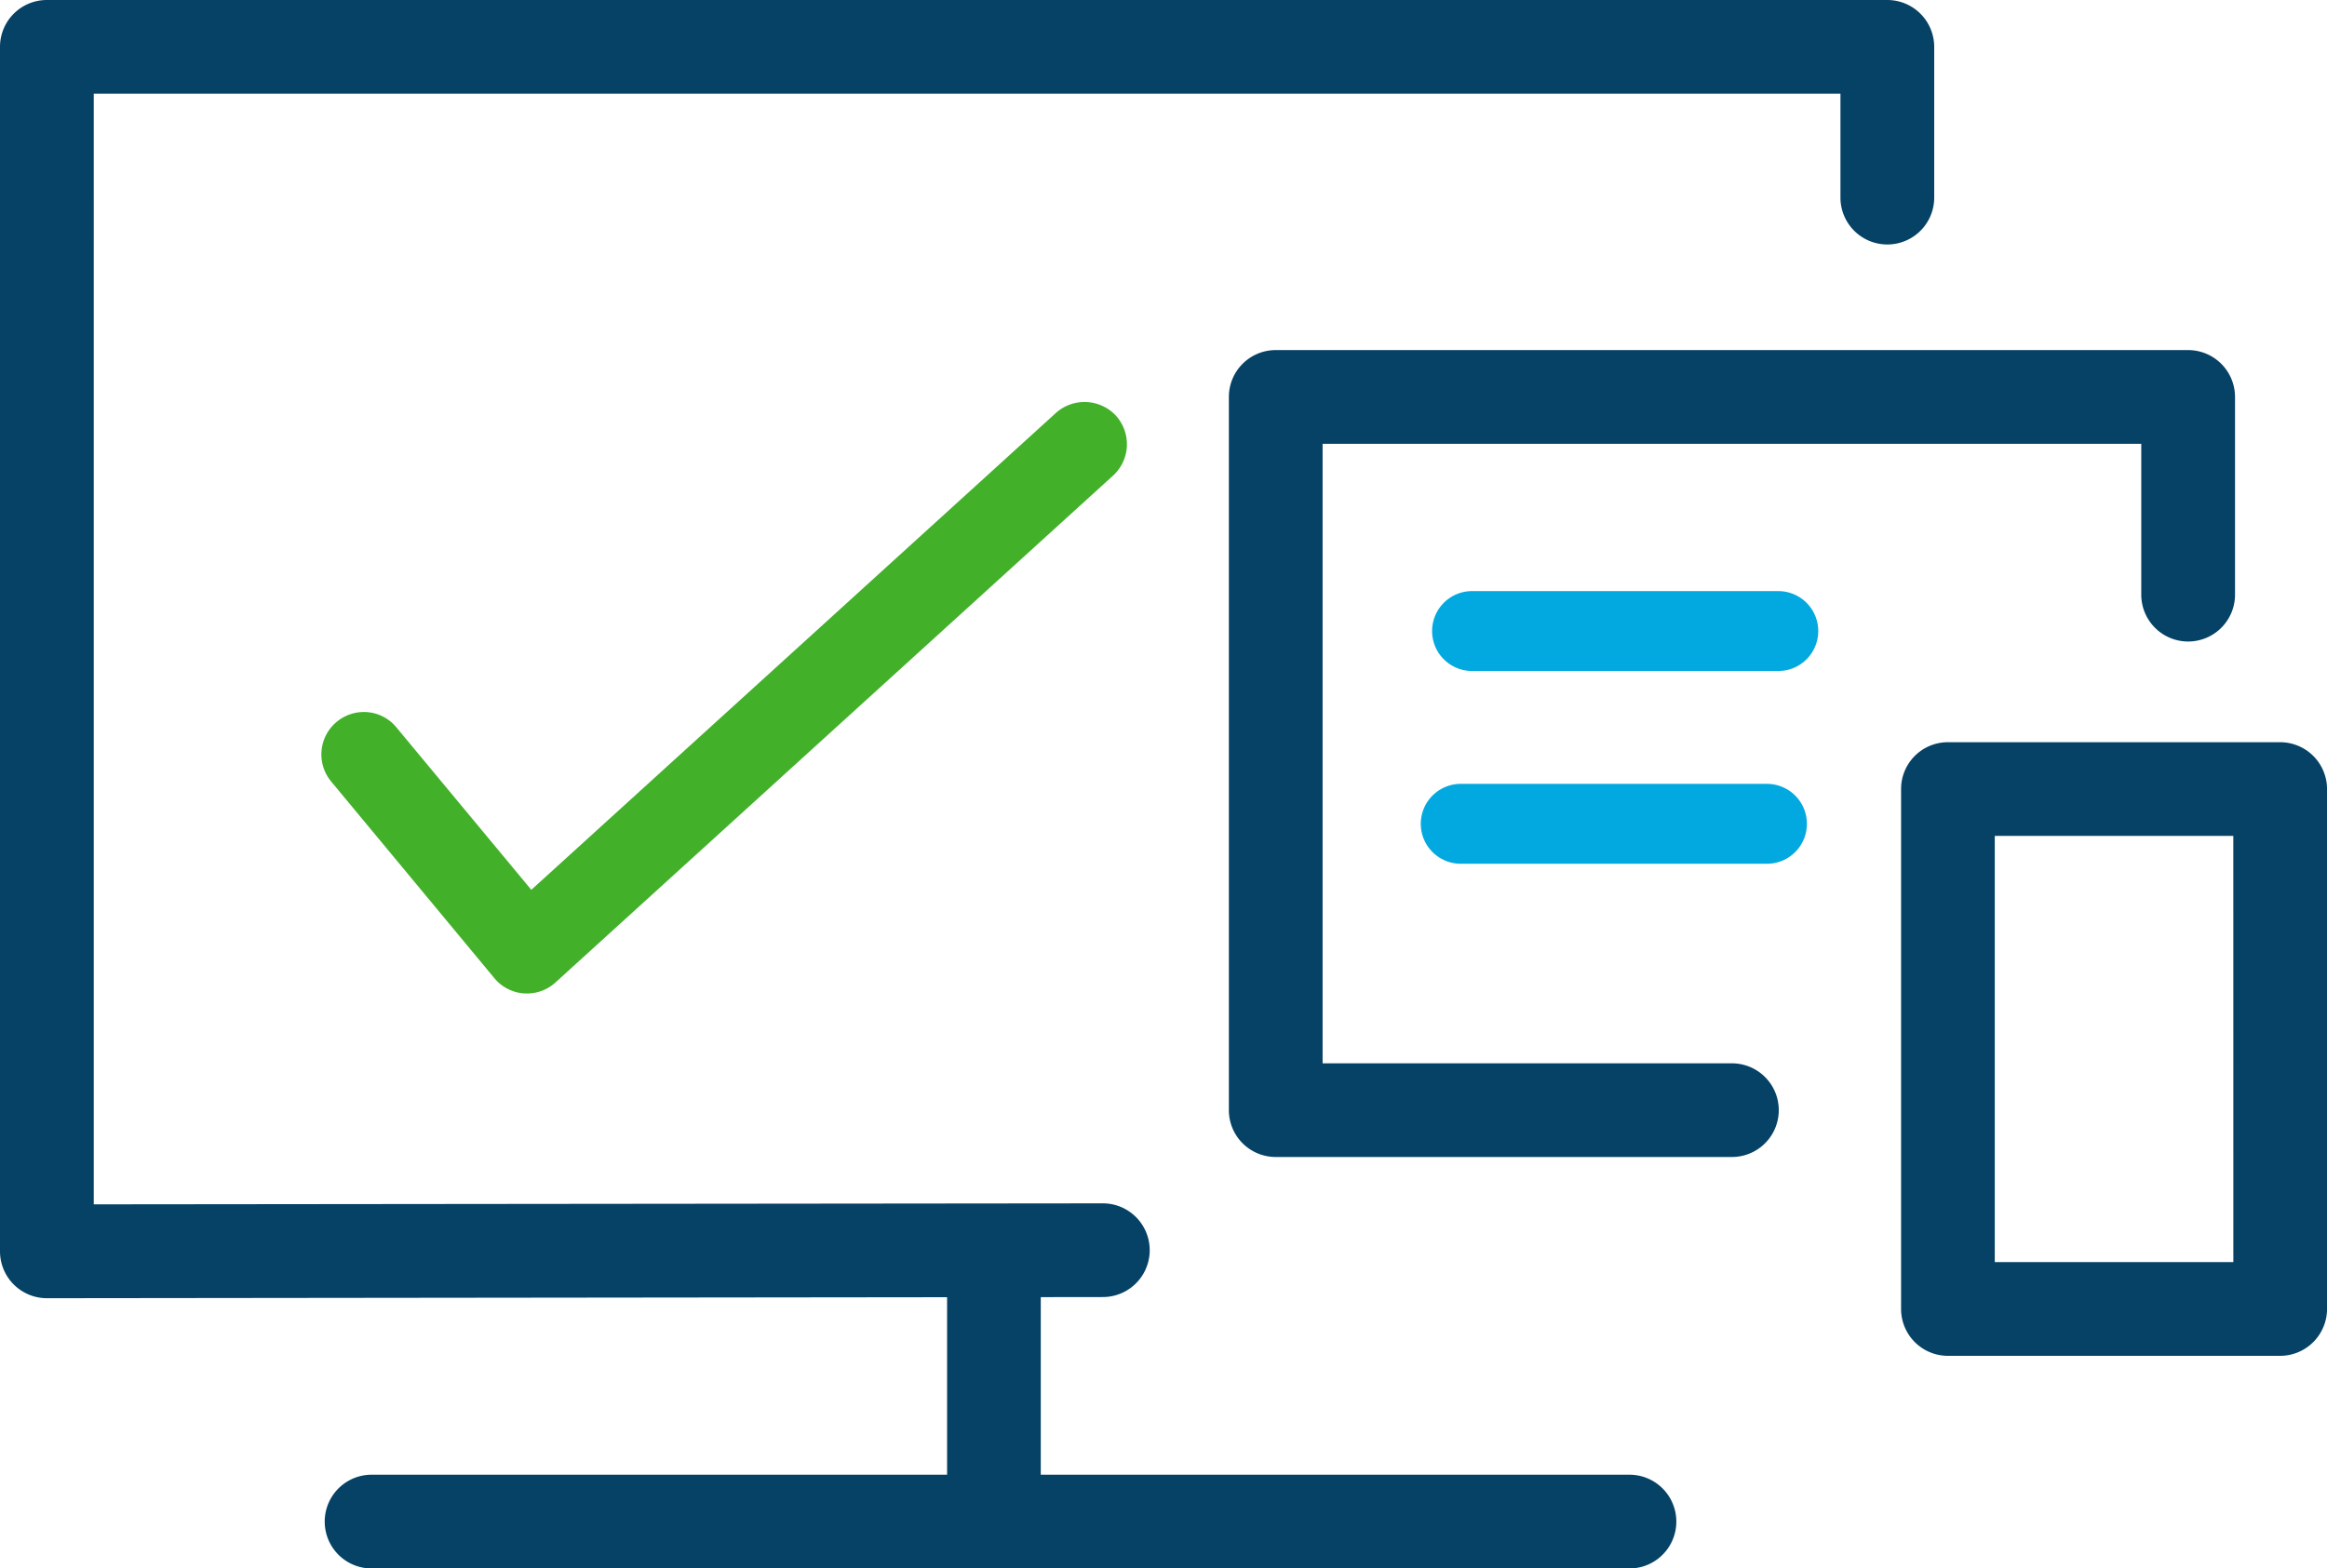
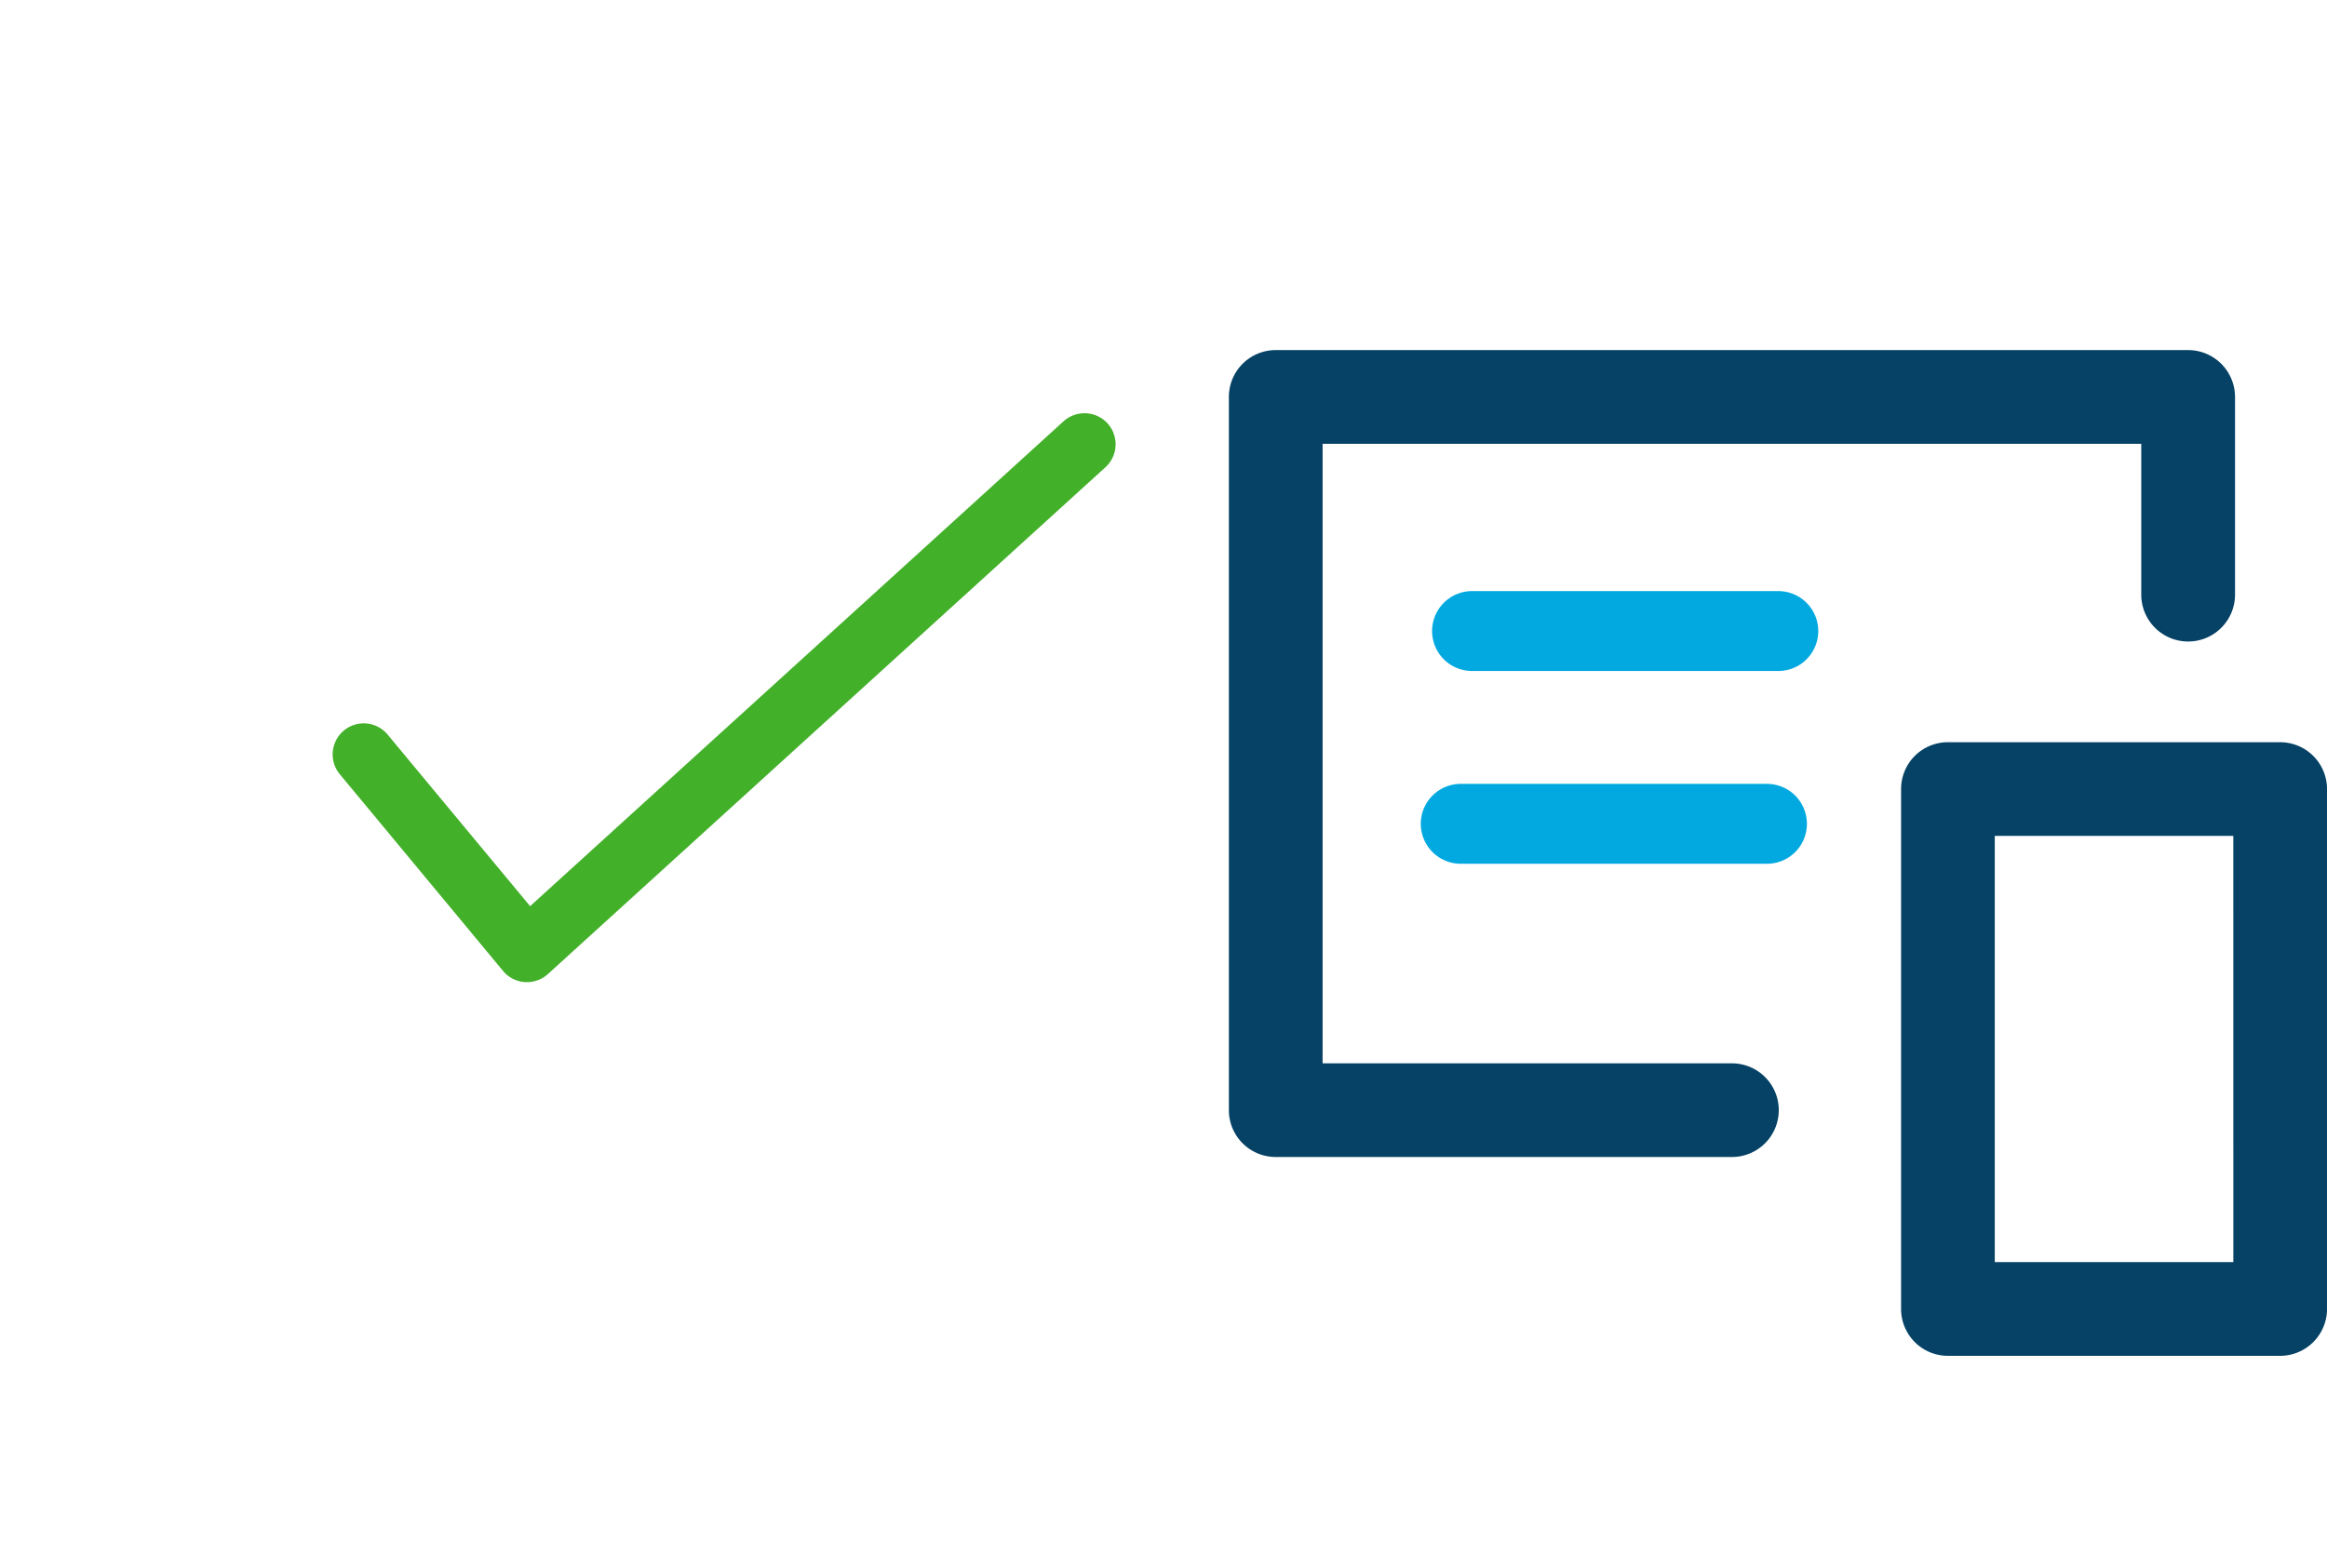
<svg xmlns="http://www.w3.org/2000/svg" width="58.219" height="39.25" viewBox="0 0 58.219 39.25">
  <title>Virtual Terminals
</title>
  <g id="Layer_2" data-name="Layer 2">
    <g id="Layer_1-2" data-name="Layer 1">
      <g>
        <path d="M57.046,18.574H48.734a1.171,1.171,0,0,0-1.171,1.174v13.011a1.172,1.172,0,0,0,1.171,1.171h8.313a1.175,1.175,0,0,0,1.173-1.171v-13.011a1.174,1.174,0,0,0-1.173-1.174m-1.171,13.01H49.907V20.919h5.968Z" style="fill: #064265" />
        <path d="M43.331,26.61H33.09V11.106H53.572v3.775a1.173,1.173,0,0,0,2.346,0V9.933a1.174,1.174,0,0,0-1.173-1.172H31.917A1.172,1.172,0,0,0,30.745,9.933V27.783a1.172,1.172,0,0,0,1.171,1.171H43.331a1.172,1.172,0,1,0,0-2.344" style="fill: #064265" />
-         <path d="M40.767,36.904H26.039V32.461l1.554-.002a1.172,1.172,0,0,0-.002-2.345h-.002l-25.243.025V2.345h43.7V4.945a1.173,1.173,0,1,0,2.346,0V1.175A1.174,1.174,0,0,0,47.219,0H1.171A1.172,1.172,0,0,0,0,1.175V31.314a1.173,1.173,0,0,0,1.171,1.174h.002l22.522-.025v4.442H9.297a1.173,1.173,0,1,0,0,2.346H40.767a1.173,1.173,0,1,0,0-2.346" style="fill: #064265" />
        <line x1="36.829" y1="15.792" x2="44.491" y2="15.792" style="fill: none;stroke: #02a9e0;stroke-linecap: round;stroke-linejoin: round;stroke-width: 2px" />
        <line x1="36.546" y1="20.616" x2="44.207" y2="20.616" style="fill: none;stroke: #02a9e0;stroke-linecap: round;stroke-linejoin: round;stroke-width: 2px" />
-         <path d="M13.184,24.862l-.076-.002a1.058,1.058,0,0,1-.741-.383l-4.082-4.92a1.06,1.06,0,0,1,.14-1.494,1.065,1.065,0,0,1,.774-.241,1.053,1.053,0,0,1,.719.381l3.375,4.065,13.127-11.936a1.072,1.072,0,0,1,1.499.07l.001.001a1.065,1.065,0,0,1-.073,1.5L13.898,24.586A1.055,1.055,0,0,1,13.184,24.862Zm-4.083-6.478a.486.486,0,0,0-.314.115.494.494,0,0,0-.066.696l4.083,4.921a.503.503,0,0,0,.346.179h.001a.514.514,0,0,0,.366-.129L27.465,11.484a.494.494,0,1,0-.666-.73l-13.563,12.333L9.481,18.564a.492.492,0,0,0-.334-.178C9.131,18.385,9.115,18.384,9.101,18.384Z" style="fill: #43b02a" />
        <path d="M27.709,10.594a.782.782,0,0,0-1.099-.052L13.263,22.677l-3.565-4.294a.777.777,0,0,0-1.196.993L12.585,24.297a.777.777,0,0,0,.544.28c.019.001.038.001.056.001a.777.777,0,0,0,.523-.202L27.656,11.694a.779.779,0,0,0,.053-1.1" style="fill: #43b02a" />
      </g>
    </g>
  </g>
</svg>